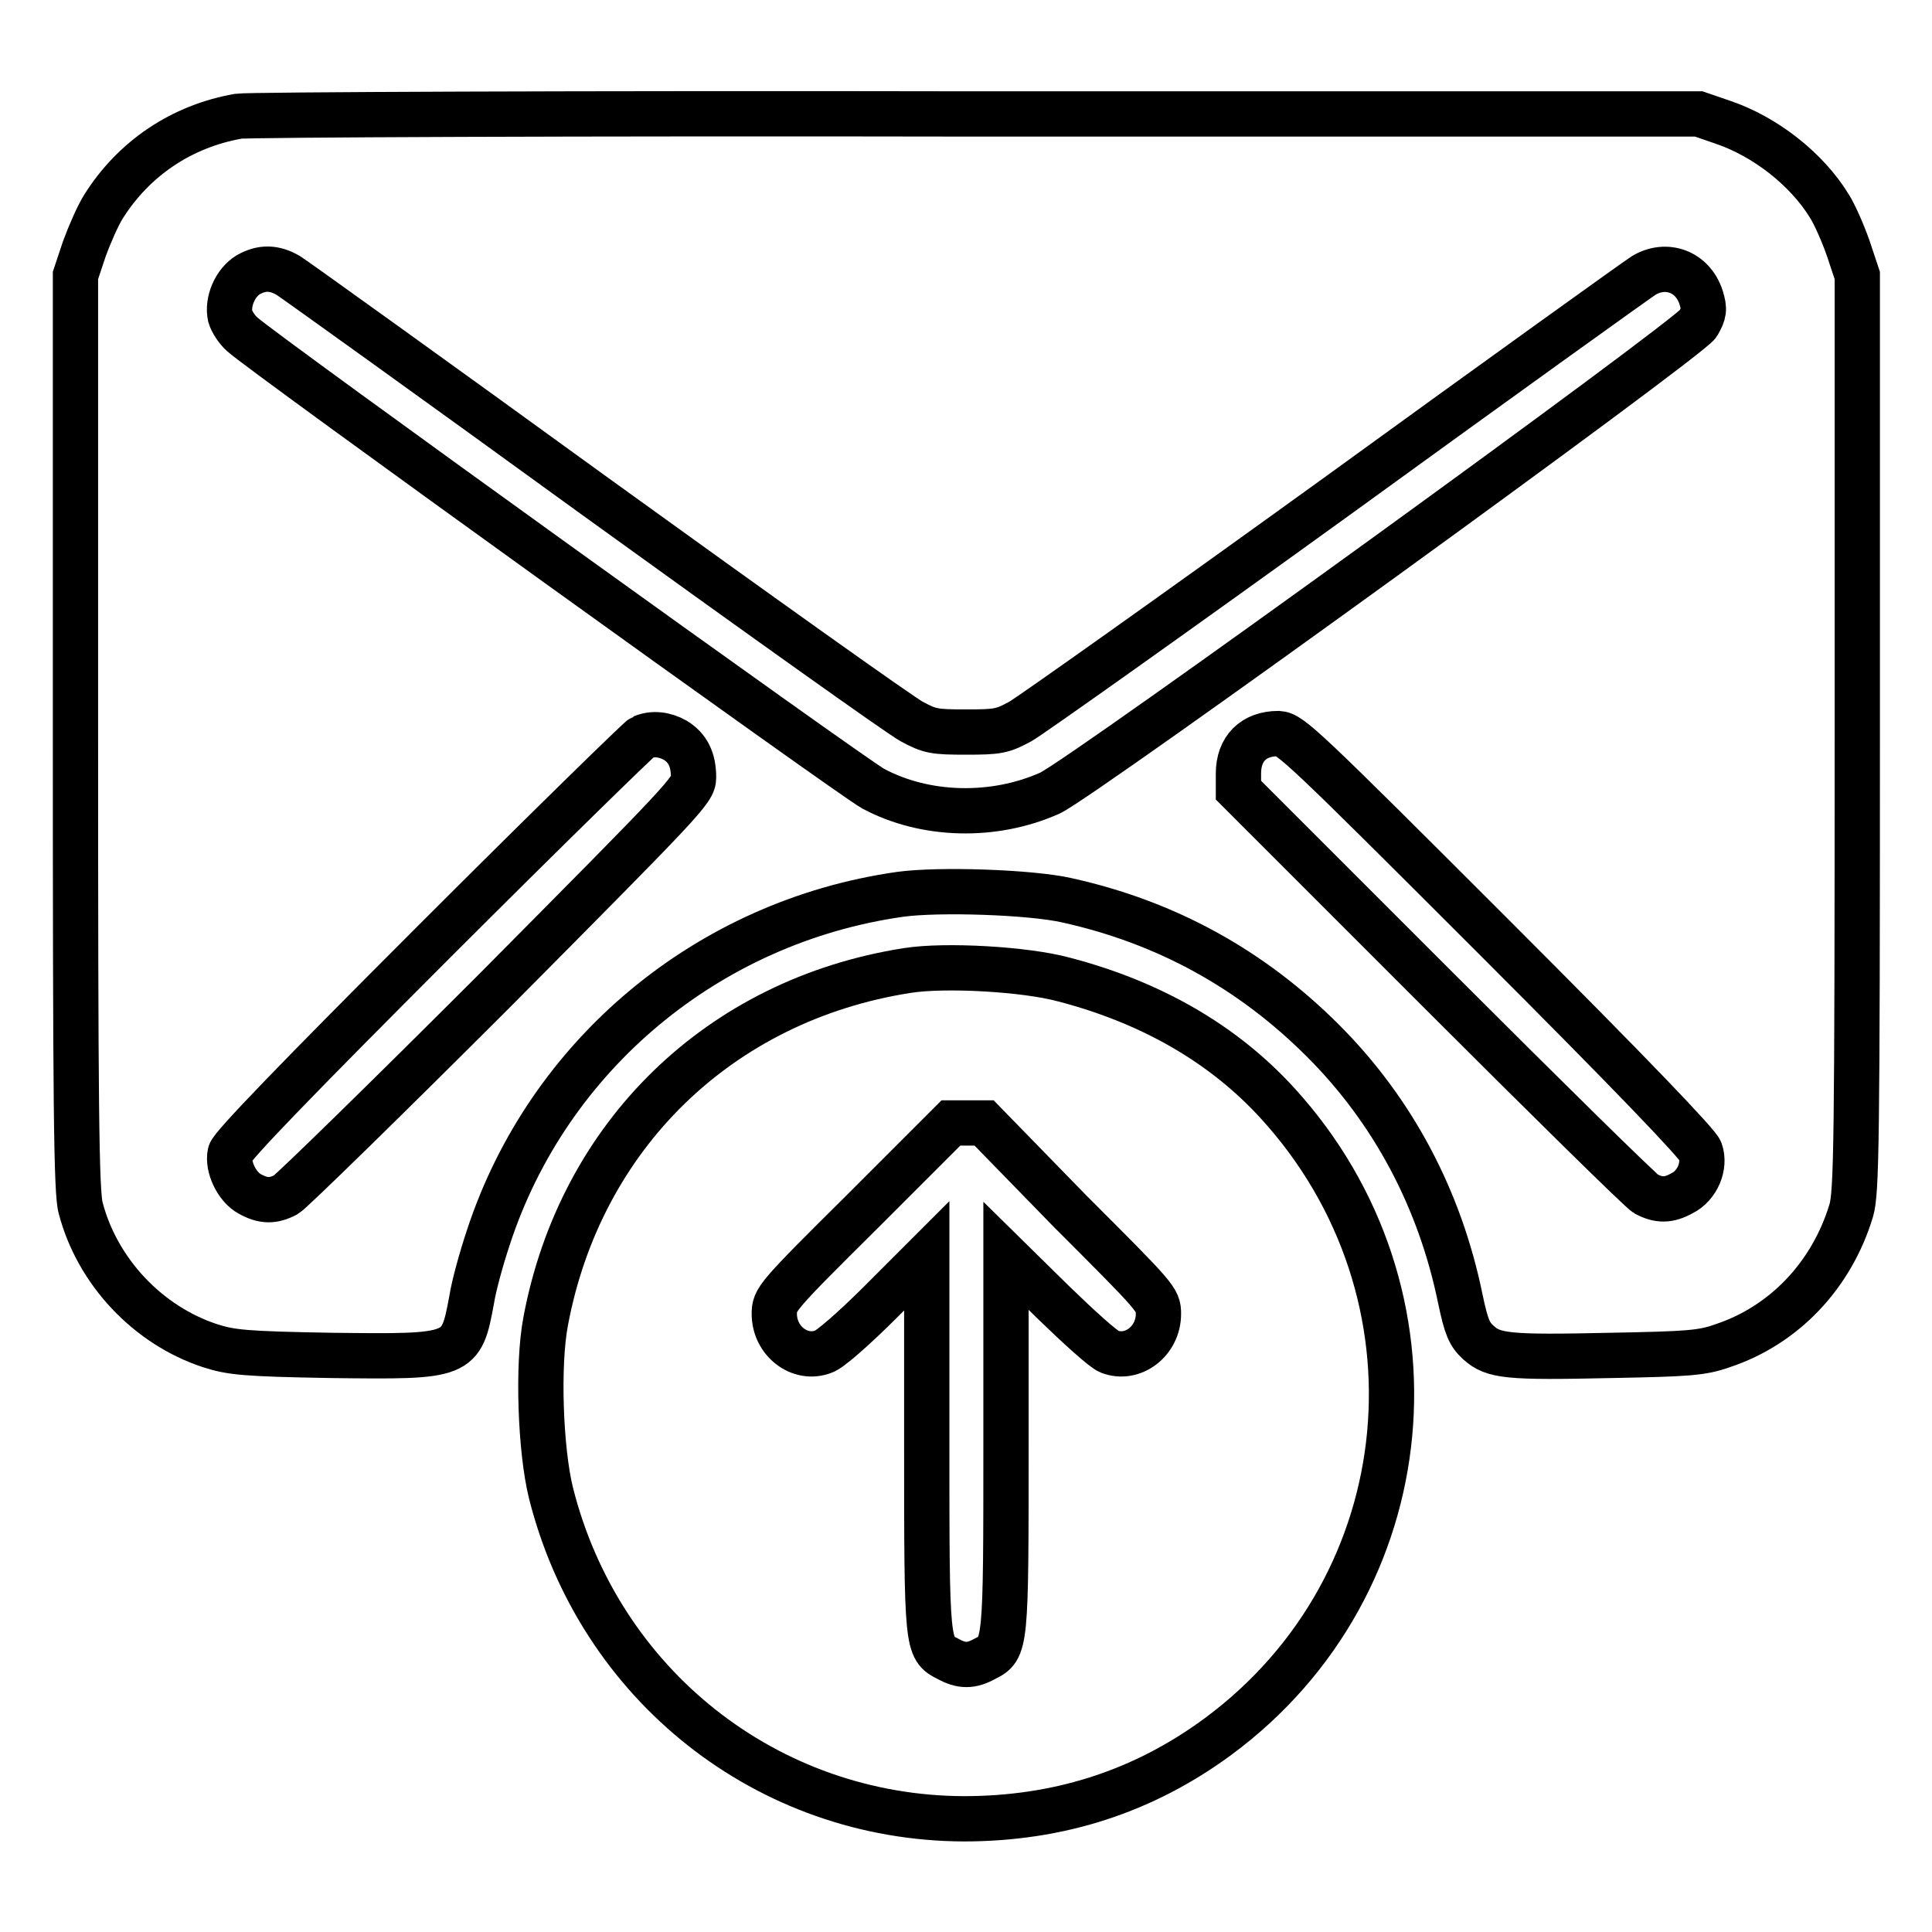
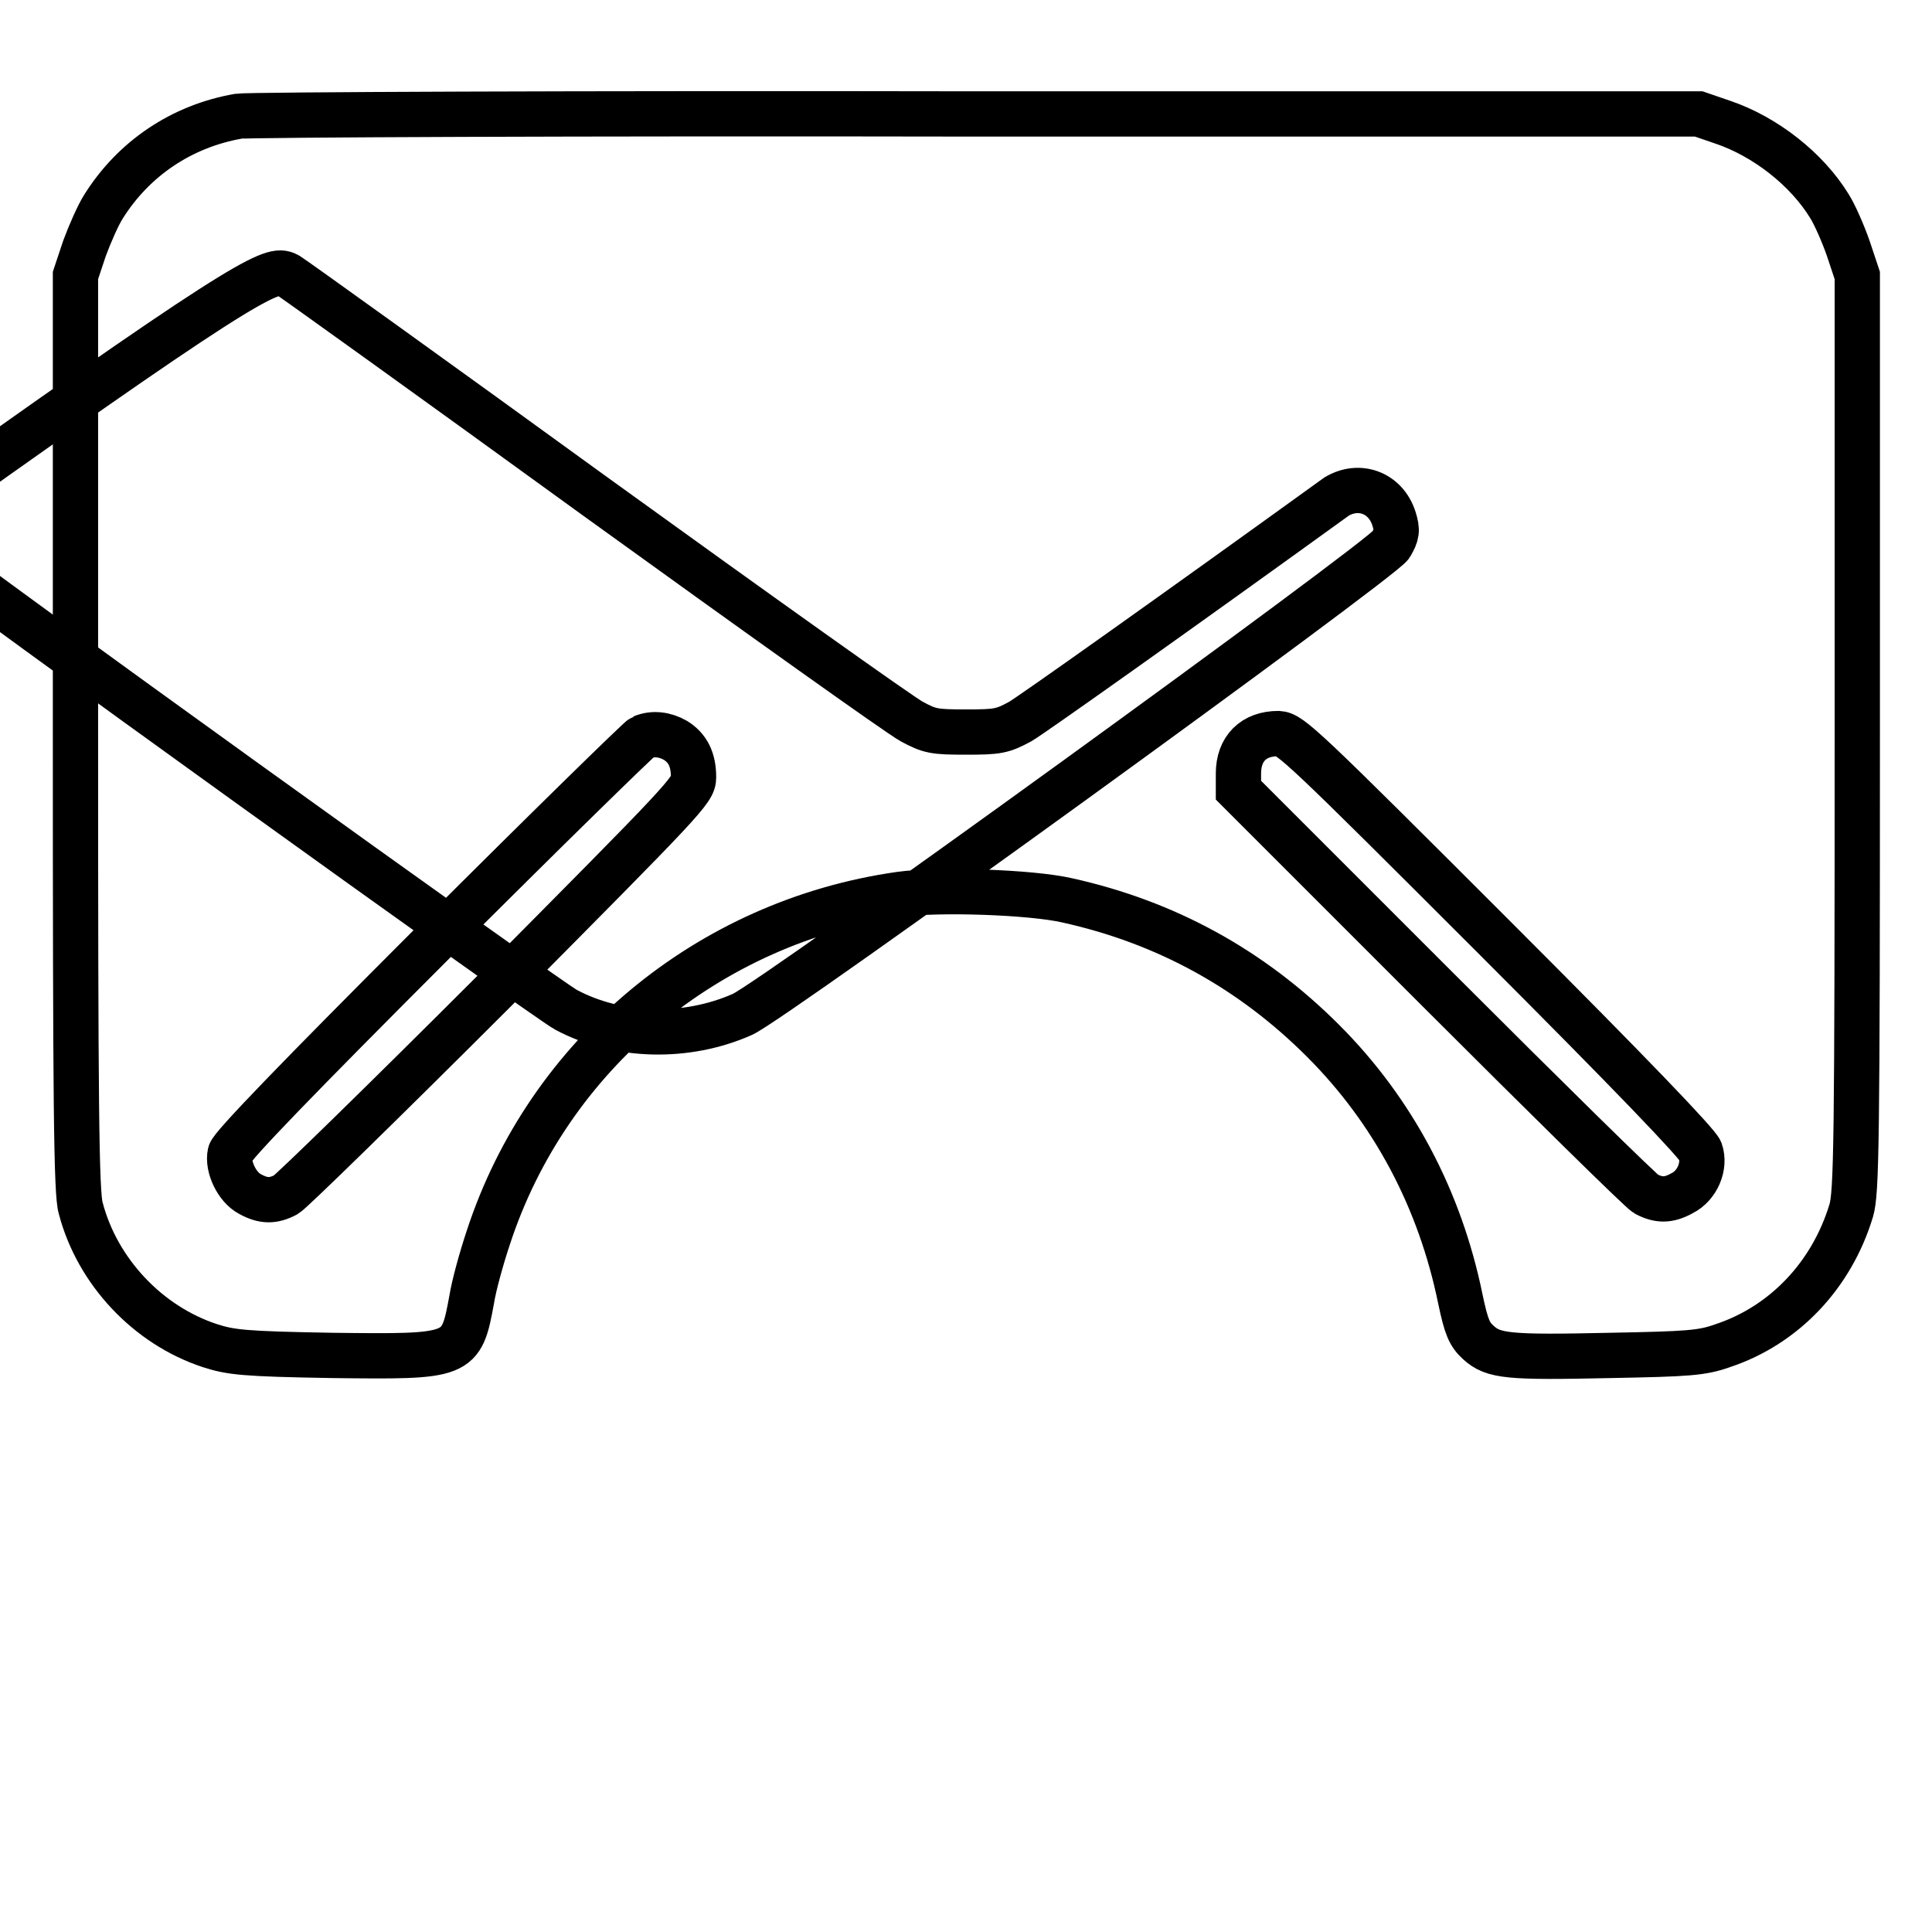
<svg xmlns="http://www.w3.org/2000/svg" version="1.1" x="0px" y="0px" viewBox="0 0 256 256" enable-background="new 0 0 256 256" xml:space="preserve">
  <g>
    <g>
      <g>
-         <path stroke-width="6" fill-opacity="0" stroke="#000000" d="M31.6,15.4c-7.5,1.3-13.9,5.6-17.9,12c-0.7,1.1-1.8,3.6-2.5,5.5L10,36.5v60.6c0,48.9,0.1,61.1,0.7,63c2.2,8.4,8.9,15.5,17.1,18.2c2.8,0.9,4.5,1.1,16.2,1.3c17,0.2,17.1,0.2,18.5-7.4c0.3-1.9,1.3-5.5,2.2-8.2c7.9-24.2,29.1-41.9,54.6-45.5c5.1-0.7,17.3-0.3,22.1,0.8c13.1,2.9,24.4,9.1,33.9,18.6c9.3,9.3,15.5,21,18.2,34.2c0.8,3.8,1.2,4.7,2.4,5.8c2,1.8,3.9,2,17.5,1.7c10.3-0.2,12.1-0.3,14.9-1.3c8.1-2.7,14.4-9.3,17-17.9c0.7-2.4,0.8-8.9,0.8-63.3V36.5l-1.2-3.6c-0.7-2-1.8-4.5-2.5-5.6c-3-4.9-8.5-9.2-14.1-11.1l-3.2-1.1l-95.6,0C76.9,15,32.8,15.2,31.6,15.4z M38.2,36.5C39,37,57.4,50.2,78.9,65.8c21.6,15.6,40.4,29,41.9,29.8c2.4,1.3,3,1.4,7.2,1.4s4.8-0.1,7.2-1.4c1.4-0.8,20.3-14.2,41.9-29.8C198.6,50.2,217,37,217.8,36.5c3-1.8,6.5-0.5,7.6,2.9c0.5,1.6,0.4,2.1-0.4,3.5c-1.1,1.9-81.7,60.3-85.9,62.2c-7.4,3.3-16.5,3.1-23.4-0.6c-2.5-1.3-81.3-58-83.6-60.2c-0.7-0.6-1.4-1.7-1.6-2.4c-0.4-1.9,0.6-4.4,2.4-5.5C34.7,35.4,36.3,35.4,38.2,36.5z M89.5,98.1c1.6,1,2.4,2.5,2.4,4.9c0,1.7-1.1,2.8-26.3,28.2c-14.5,14.5-27,26.7-27.7,27.1c-1.7,0.9-3,0.9-4.8-0.1c-1.7-0.9-3-3.6-2.6-5.4c0.2-0.9,8.9-9.9,27.1-28.1c14.7-14.7,27.2-26.9,27.5-27C86.5,97.1,88.1,97.3,89.5,98.1z M197.9,124.1c18.4,18.4,27,27.4,27.4,28.4c0.7,2-0.4,4.6-2.4,5.6c-1.8,1-3.1,1-4.8,0.1c-0.7-0.4-13.1-12.6-27.6-27.1l-26.4-26.4v-2.2c0-3.3,2-5.3,5.3-5.3C171,97.3,172.6,98.8,197.9,124.1z" />
-         <path stroke-width="6" fill-opacity="0" stroke="#000000" d="M120.2,128.6c-24.9,3.9-43.3,21.9-47.9,46.5c-1.1,5.8-0.7,17,0.7,22.7c6.4,25.5,28.7,43.1,54.7,43.2c12.6,0,23.8-3.6,33.7-10.9c27.2-20.1,30.8-58.8,7.9-83.9c-7.2-7.9-16.8-13.4-28.3-16.4C135.9,128.4,125.2,127.8,120.2,128.6z M141.8,160.5c11.5,11.5,11.7,11.7,11.7,13.6c0,3.6-3.4,6.2-6.5,5c-0.8-0.3-4.1-3.3-7.5-6.6l-6.2-6.1v24.7c0,27.1,0,27.3-2.8,28.7c-1.8,1-3.1,1-4.9,0c-2.8-1.4-2.8-1.6-2.8-28.7v-24.7l-6.1,6.1c-3.4,3.4-6.8,6.4-7.6,6.6c-3.1,1.2-6.5-1.4-6.5-5c0-1.9,0.2-2.2,11.7-13.6l11.7-11.7h2.2h2.2L141.8,160.5z" />
+         <path stroke-width="6" fill-opacity="0" stroke="#000000" d="M31.6,15.4c-7.5,1.3-13.9,5.6-17.9,12c-0.7,1.1-1.8,3.6-2.5,5.5L10,36.5v60.6c0,48.9,0.1,61.1,0.7,63c2.2,8.4,8.9,15.5,17.1,18.2c2.8,0.9,4.5,1.1,16.2,1.3c17,0.2,17.1,0.2,18.5-7.4c0.3-1.9,1.3-5.5,2.2-8.2c7.9-24.2,29.1-41.9,54.6-45.5c5.1-0.7,17.3-0.3,22.1,0.8c13.1,2.9,24.4,9.1,33.9,18.6c9.3,9.3,15.5,21,18.2,34.2c0.8,3.8,1.2,4.7,2.4,5.8c2,1.8,3.9,2,17.5,1.7c10.3-0.2,12.1-0.3,14.9-1.3c8.1-2.7,14.4-9.3,17-17.9c0.7-2.4,0.8-8.9,0.8-63.3V36.5l-1.2-3.6c-0.7-2-1.8-4.5-2.5-5.6c-3-4.9-8.5-9.2-14.1-11.1l-3.2-1.1l-95.6,0C76.9,15,32.8,15.2,31.6,15.4z M38.2,36.5C39,37,57.4,50.2,78.9,65.8c21.6,15.6,40.4,29,41.9,29.8c2.4,1.3,3,1.4,7.2,1.4s4.8-0.1,7.2-1.4c1.4-0.8,20.3-14.2,41.9-29.8c3-1.8,6.5-0.5,7.6,2.9c0.5,1.6,0.4,2.1-0.4,3.5c-1.1,1.9-81.7,60.3-85.9,62.2c-7.4,3.3-16.5,3.1-23.4-0.6c-2.5-1.3-81.3-58-83.6-60.2c-0.7-0.6-1.4-1.7-1.6-2.4c-0.4-1.9,0.6-4.4,2.4-5.5C34.7,35.4,36.3,35.4,38.2,36.5z M89.5,98.1c1.6,1,2.4,2.5,2.4,4.9c0,1.7-1.1,2.8-26.3,28.2c-14.5,14.5-27,26.7-27.7,27.1c-1.7,0.9-3,0.9-4.8-0.1c-1.7-0.9-3-3.6-2.6-5.4c0.2-0.9,8.9-9.9,27.1-28.1c14.7-14.7,27.2-26.9,27.5-27C86.5,97.1,88.1,97.3,89.5,98.1z M197.9,124.1c18.4,18.4,27,27.4,27.4,28.4c0.7,2-0.4,4.6-2.4,5.6c-1.8,1-3.1,1-4.8,0.1c-0.7-0.4-13.1-12.6-27.6-27.1l-26.4-26.4v-2.2c0-3.3,2-5.3,5.3-5.3C171,97.3,172.6,98.8,197.9,124.1z" />
      </g>
    </g>
  </g>
</svg>